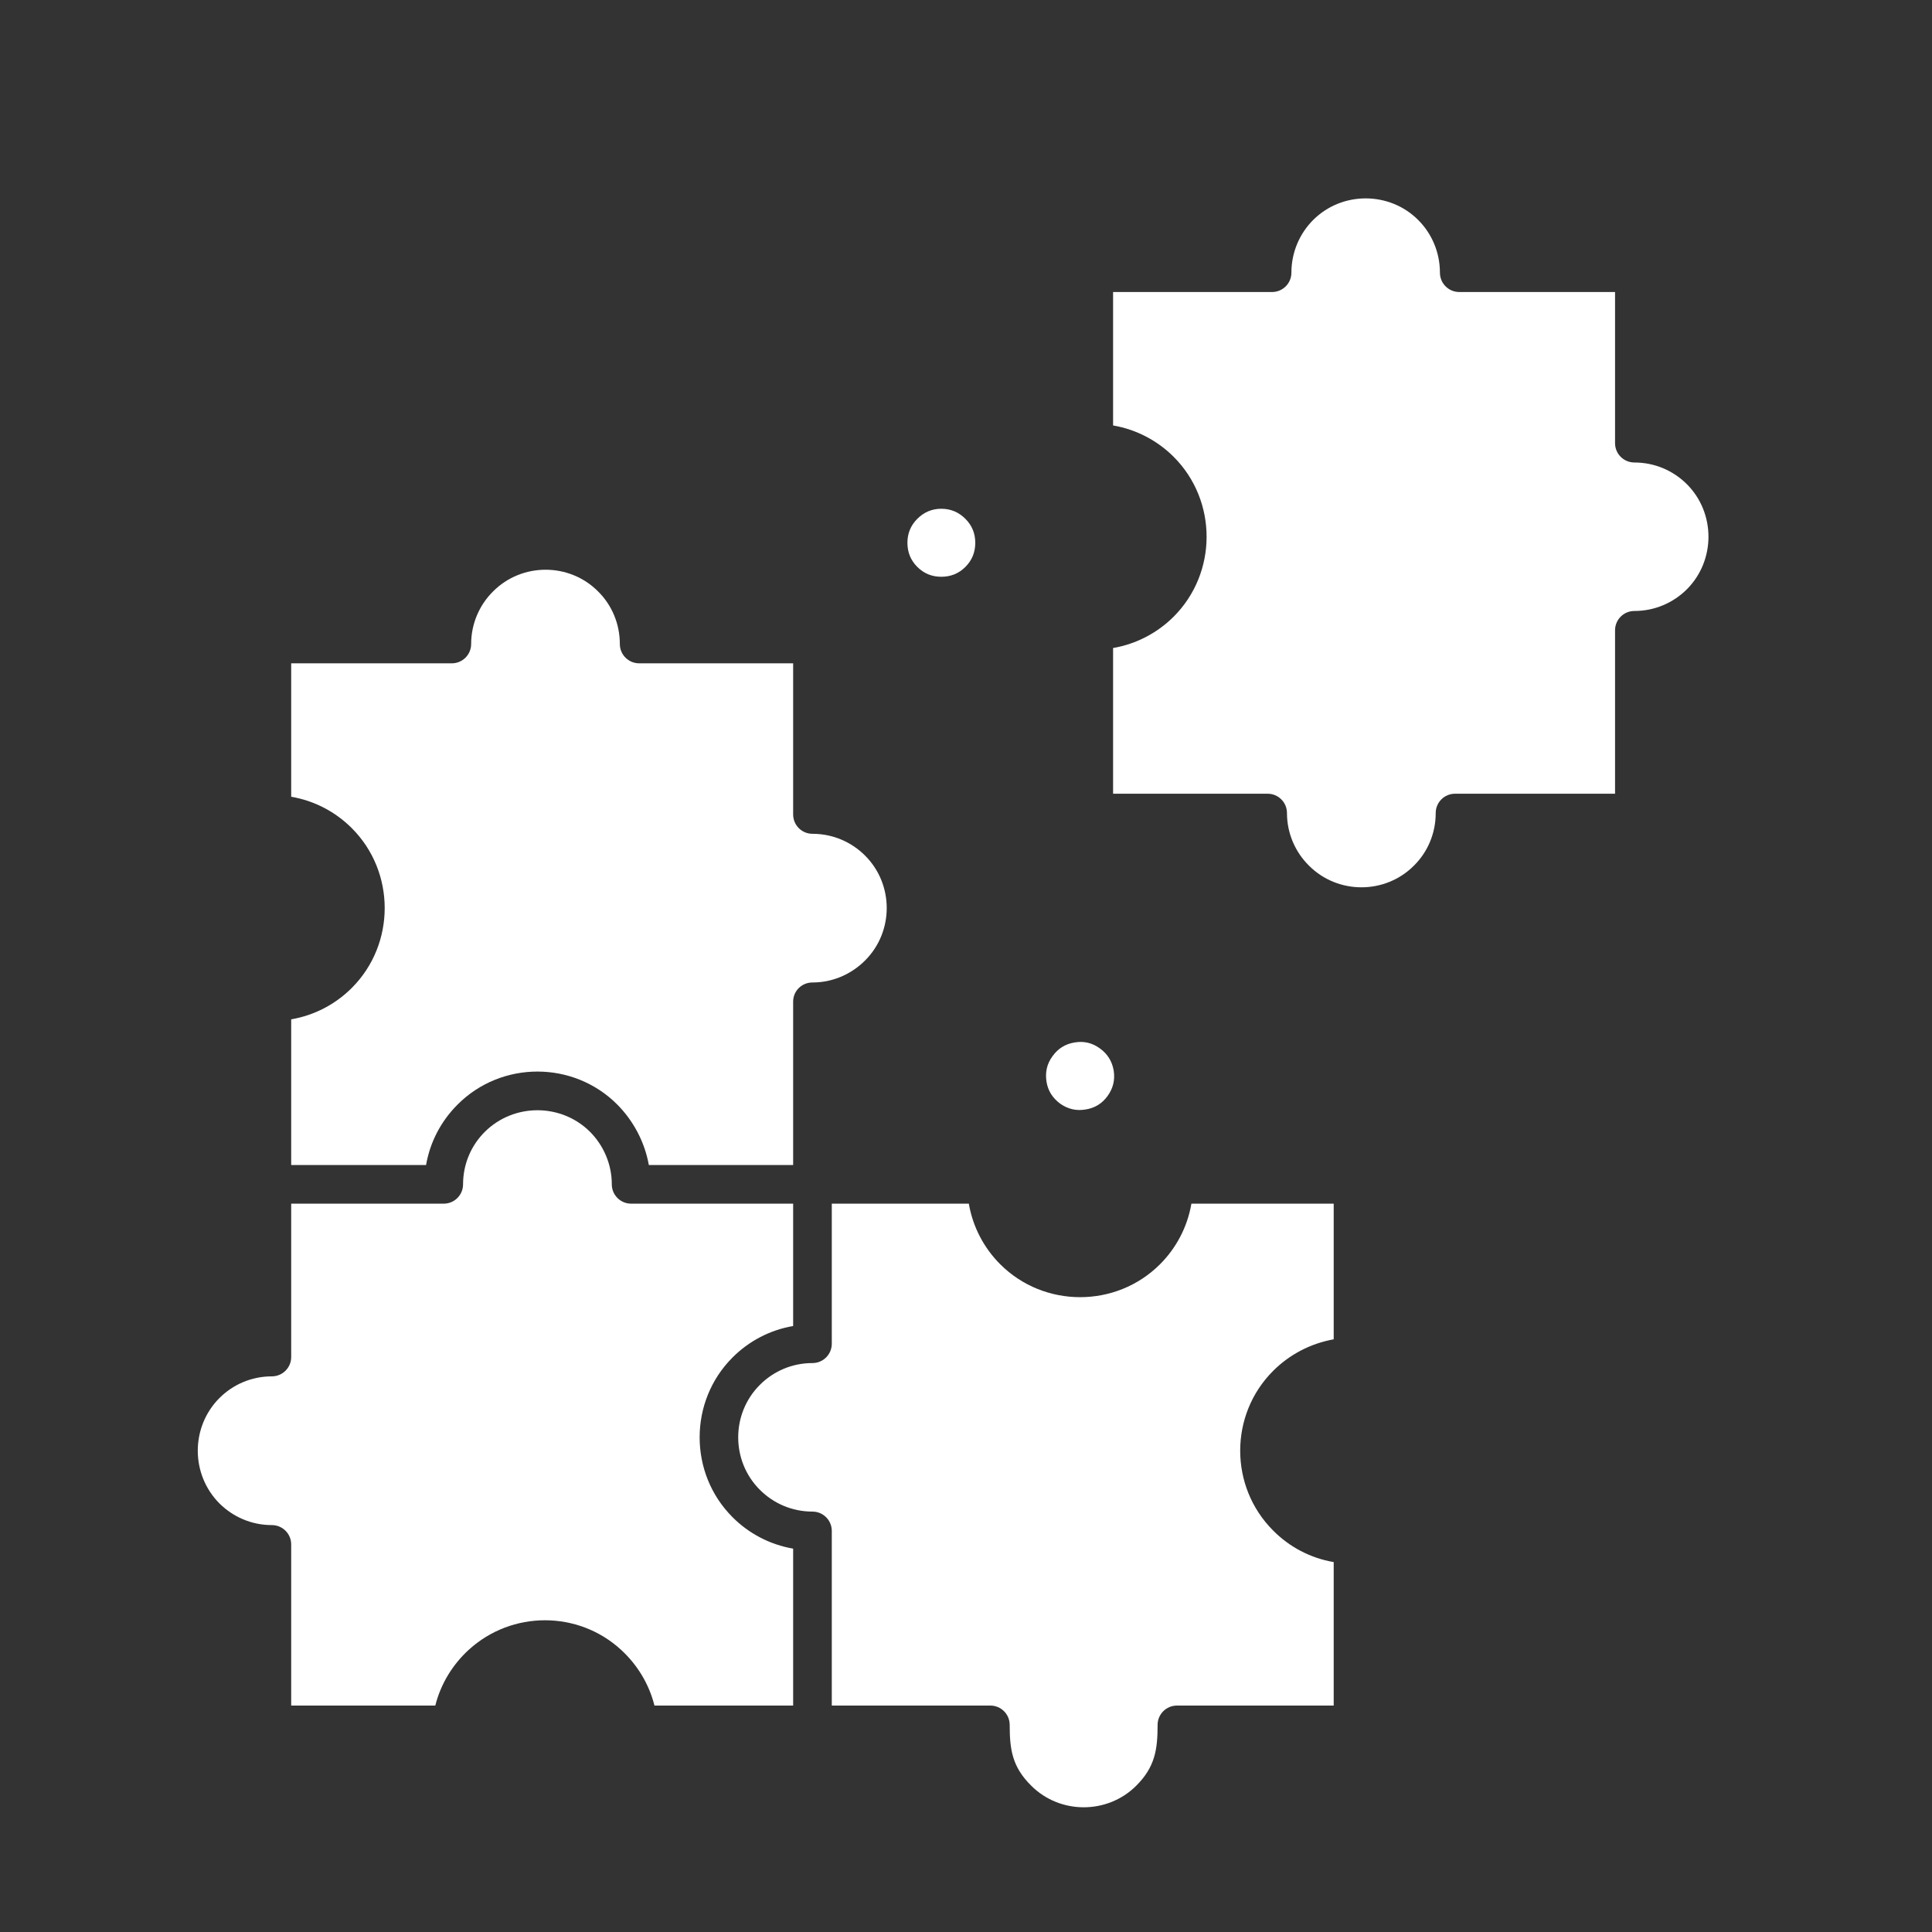
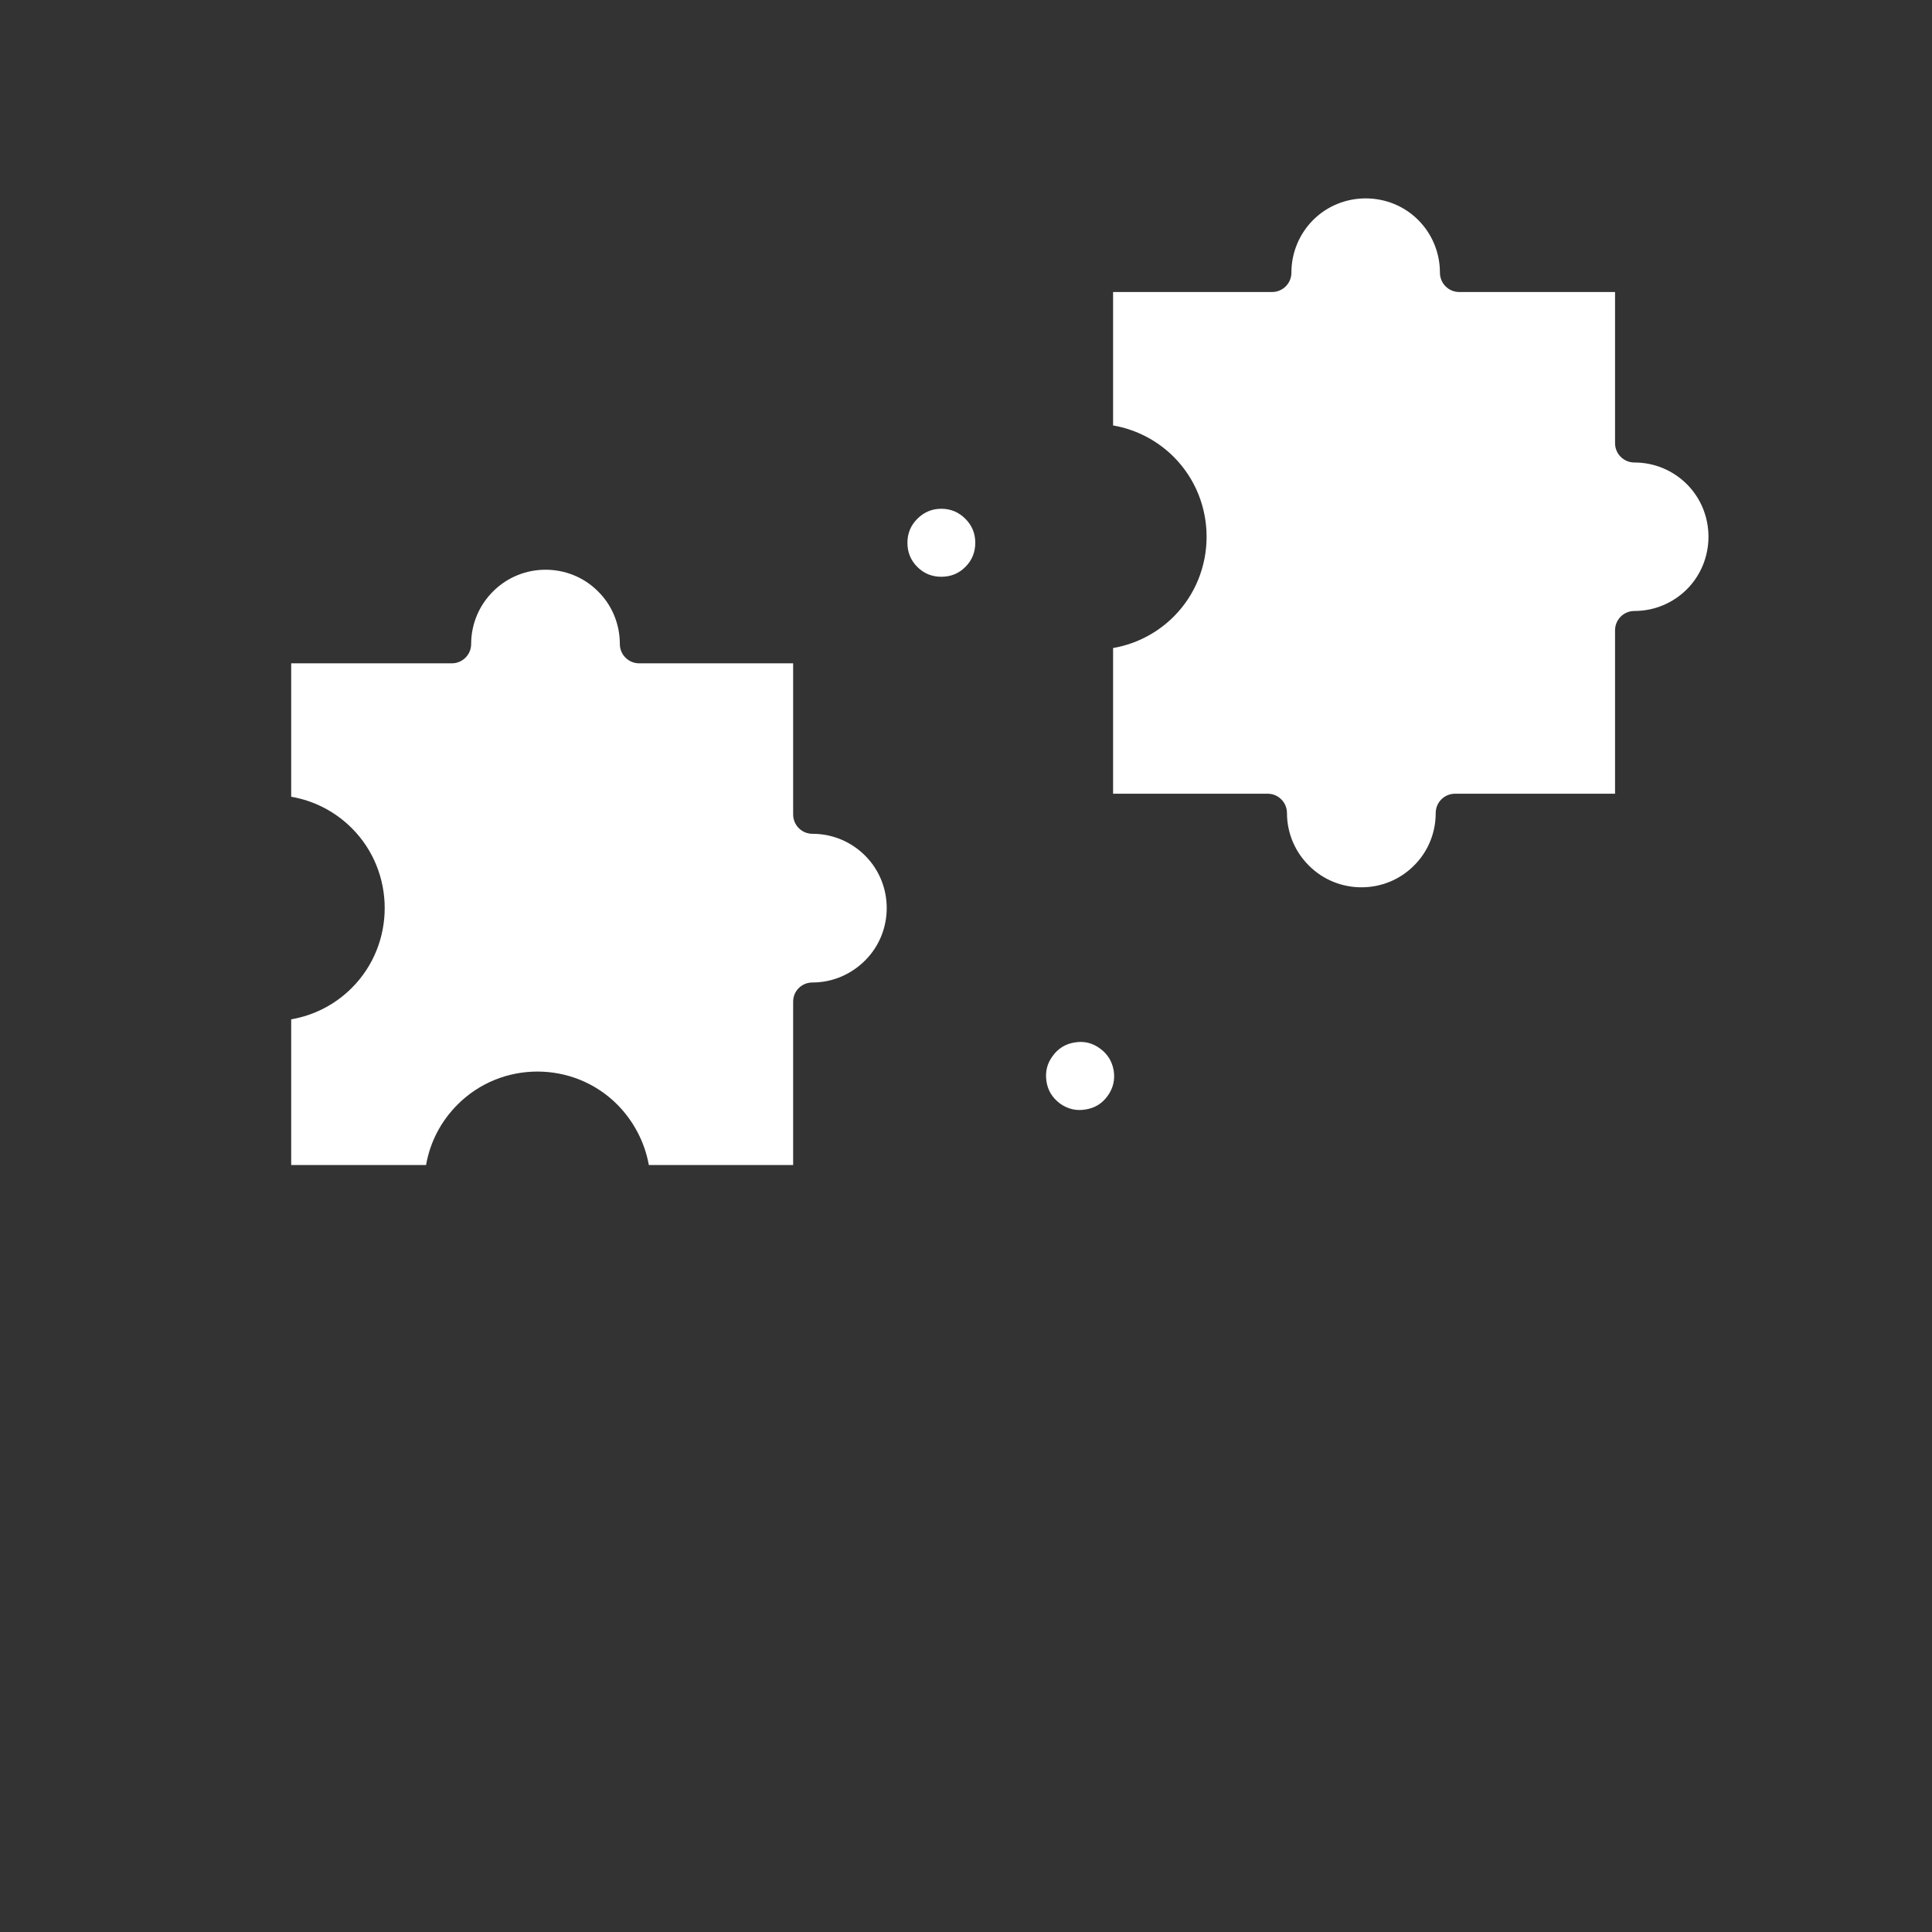
<svg xmlns="http://www.w3.org/2000/svg" width="50" viewBox="0 0 37.5 37.5" height="50" preserveAspectRatio="xMidYMid meet">
  <rect x="0" y="0" width="37.5" height="37.5" fill="#333333" stroke="none" />
  <defs>
    <clipPath id="cec1a6e47d">
      <path d="M 21 3.699 L 33.305 3.699 L 33.305 18 L 21 18 Z M 21 3.699 " clip-rule="nonzero" />
    </clipPath>
    <clipPath id="de56e6d655">
-       <path d="M 14 23 L 26 23 L 26 35.527 L 14 35.527 Z M 14 23 " clip-rule="nonzero" />
-     </clipPath>
+       </clipPath>
    <clipPath id="0ba30e7e52">
-       <path d="M 3.699 21 L 16 21 L 16 34 L 3.699 34 Z M 3.699 21 " clip-rule="nonzero" />
-     </clipPath>
+       </clipPath>
  </defs>
  <path fill="#ffffff" d="M 21.617 20.781 C 21.645 20.961 21.605 21.125 21.5 21.27 C 21.395 21.418 21.25 21.508 21.07 21.535 C 20.891 21.566 20.727 21.527 20.578 21.422 C 20.43 21.312 20.34 21.172 20.312 20.992 C 20.285 20.812 20.32 20.648 20.43 20.5 C 20.535 20.352 20.68 20.262 20.859 20.234 C 21.039 20.203 21.203 20.242 21.352 20.352 C 21.496 20.457 21.586 20.598 21.617 20.781 Z M 21.617 20.781 " fill-opacity="1" fill-rule="nonzero" />
  <path fill="#ffffff" d="M 18.93 10.535 C 18.93 10.719 18.867 10.875 18.738 11.004 C 18.609 11.133 18.453 11.195 18.27 11.195 C 18.09 11.195 17.934 11.133 17.805 11.004 C 17.676 10.875 17.613 10.719 17.613 10.535 C 17.613 10.355 17.676 10.199 17.805 10.07 C 17.934 9.941 18.09 9.875 18.27 9.875 C 18.453 9.875 18.609 9.941 18.738 10.07 C 18.867 10.199 18.93 10.355 18.93 10.535 Z M 18.93 10.535 " fill-opacity="1" fill-rule="nonzero" />
  <g clip-path="url(#cec1a6e47d)">
    <path fill="#ffffff" d="M 24.691 5.668 L 21.605 5.668 L 21.605 8.258 C 22.059 8.336 22.469 8.555 22.781 8.867 C 23.633 9.719 23.633 11.117 22.781 11.969 C 22.469 12.281 22.059 12.5 21.605 12.578 L 21.605 15.406 L 24.605 15.406 C 24.812 15.406 24.98 15.574 24.98 15.781 C 24.98 16.18 25.145 16.543 25.406 16.801 C 25.965 17.363 26.887 17.363 27.445 16.801 C 27.707 16.543 27.867 16.18 27.867 15.781 C 27.867 15.574 28.035 15.406 28.242 15.406 L 31.348 15.406 L 31.348 12.234 C 31.348 12.027 31.516 11.859 31.723 11.859 C 32.121 11.859 32.48 11.699 32.742 11.438 C 33.301 10.879 33.301 9.957 32.742 9.398 C 32.48 9.137 32.121 8.977 31.723 8.977 C 31.516 8.977 31.348 8.809 31.348 8.602 L 31.348 5.668 L 28.324 5.668 C 28.117 5.668 27.949 5.5 27.949 5.293 C 27.949 4.895 27.789 4.531 27.527 4.27 C 26.969 3.711 26.047 3.711 25.488 4.27 C 25.227 4.531 25.066 4.895 25.066 5.293 C 25.066 5.5 24.898 5.668 24.691 5.668 Z M 24.691 5.668 " fill-opacity="1" fill-rule="evenodd" />
  </g>
  <g clip-path="url(#de56e6d655)">
-     <path fill="#ffffff" d="M 23.125 23.363 C 23.047 23.82 22.828 24.227 22.516 24.539 C 21.664 25.391 20.266 25.391 19.414 24.539 C 19.102 24.227 18.883 23.82 18.805 23.363 L 16.145 23.363 L 16.145 26.082 C 16.145 26.289 15.977 26.457 15.77 26.457 C 15.371 26.457 15.012 26.617 14.75 26.879 C 14.188 27.438 14.188 28.359 14.75 28.918 C 15.012 29.18 15.371 29.34 15.77 29.34 C 15.977 29.34 16.145 29.508 16.145 29.715 L 16.145 33.105 L 19.223 33.105 C 19.43 33.105 19.598 33.273 19.598 33.48 C 19.598 33.961 19.648 34.297 20.016 34.66 C 20.574 35.219 21.496 35.219 22.055 34.66 C 22.418 34.297 22.469 33.961 22.469 33.48 C 22.469 33.273 22.637 33.105 22.844 33.105 L 25.887 33.105 L 25.887 30.32 C 25.43 30.242 25.023 30.023 24.711 29.707 C 23.859 28.855 23.859 27.461 24.711 26.609 C 25.023 26.297 25.43 26.078 25.887 25.996 L 25.887 23.363 Z M 23.125 23.363 " fill-opacity="1" fill-rule="evenodd" />
-   </g>
+     </g>
  <g clip-path="url(#0ba30e7e52)">
-     <path fill="#ffffff" d="M 15.395 30.059 C 14.938 29.98 14.531 29.762 14.219 29.449 C 13.367 28.598 13.367 27.199 14.219 26.348 C 14.531 26.035 14.938 25.816 15.395 25.738 L 15.395 23.363 L 12.25 23.363 C 12.043 23.363 11.875 23.195 11.875 22.988 C 11.875 22.59 11.711 22.23 11.453 21.969 C 10.891 21.41 9.973 21.41 9.41 21.969 C 9.148 22.23 8.988 22.59 8.988 22.988 C 8.988 23.195 8.82 23.363 8.613 23.363 L 5.652 23.363 L 5.652 26.34 C 5.652 26.547 5.484 26.715 5.277 26.715 C 4.879 26.715 4.52 26.875 4.258 27.137 C 3.699 27.699 3.699 28.617 4.258 29.18 C 4.52 29.441 4.879 29.602 5.277 29.602 C 5.484 29.602 5.652 29.77 5.652 29.977 L 5.652 33.105 L 8.449 33.105 C 8.555 32.684 8.785 32.309 9.098 32.023 C 9.934 31.258 11.223 31.258 12.055 32.023 C 12.367 32.309 12.598 32.684 12.703 33.105 L 15.395 33.105 Z M 15.395 30.059 " fill-opacity="1" fill-rule="evenodd" />
-   </g>
+     </g>
  <path fill="#ffffff" d="M 8.27 22.613 C 8.348 22.16 8.566 21.754 8.883 21.438 C 9.734 20.586 11.129 20.586 11.98 21.438 C 12.293 21.754 12.512 22.16 12.594 22.613 L 15.395 22.613 L 15.395 19.441 C 15.395 19.234 15.562 19.07 15.77 19.07 C 16.168 19.07 16.527 18.906 16.789 18.645 C 17.352 18.086 17.352 17.164 16.789 16.605 C 16.527 16.344 16.168 16.184 15.77 16.184 C 15.562 16.184 15.395 16.016 15.395 15.809 L 15.395 12.875 L 12.406 12.875 C 12.199 12.875 12.031 12.707 12.031 12.5 C 12.031 12.102 11.871 11.738 11.609 11.48 C 11.051 10.918 10.129 10.918 9.57 11.48 C 9.309 11.738 9.145 12.102 9.145 12.5 C 9.145 12.707 8.977 12.875 8.77 12.875 L 5.652 12.875 L 5.652 15.465 C 6.109 15.543 6.516 15.762 6.828 16.074 C 7.68 16.926 7.68 18.324 6.828 19.176 C 6.516 19.488 6.109 19.707 5.652 19.785 L 5.652 22.613 Z M 8.27 22.613 " fill-opacity="1" fill-rule="evenodd" />
</svg>